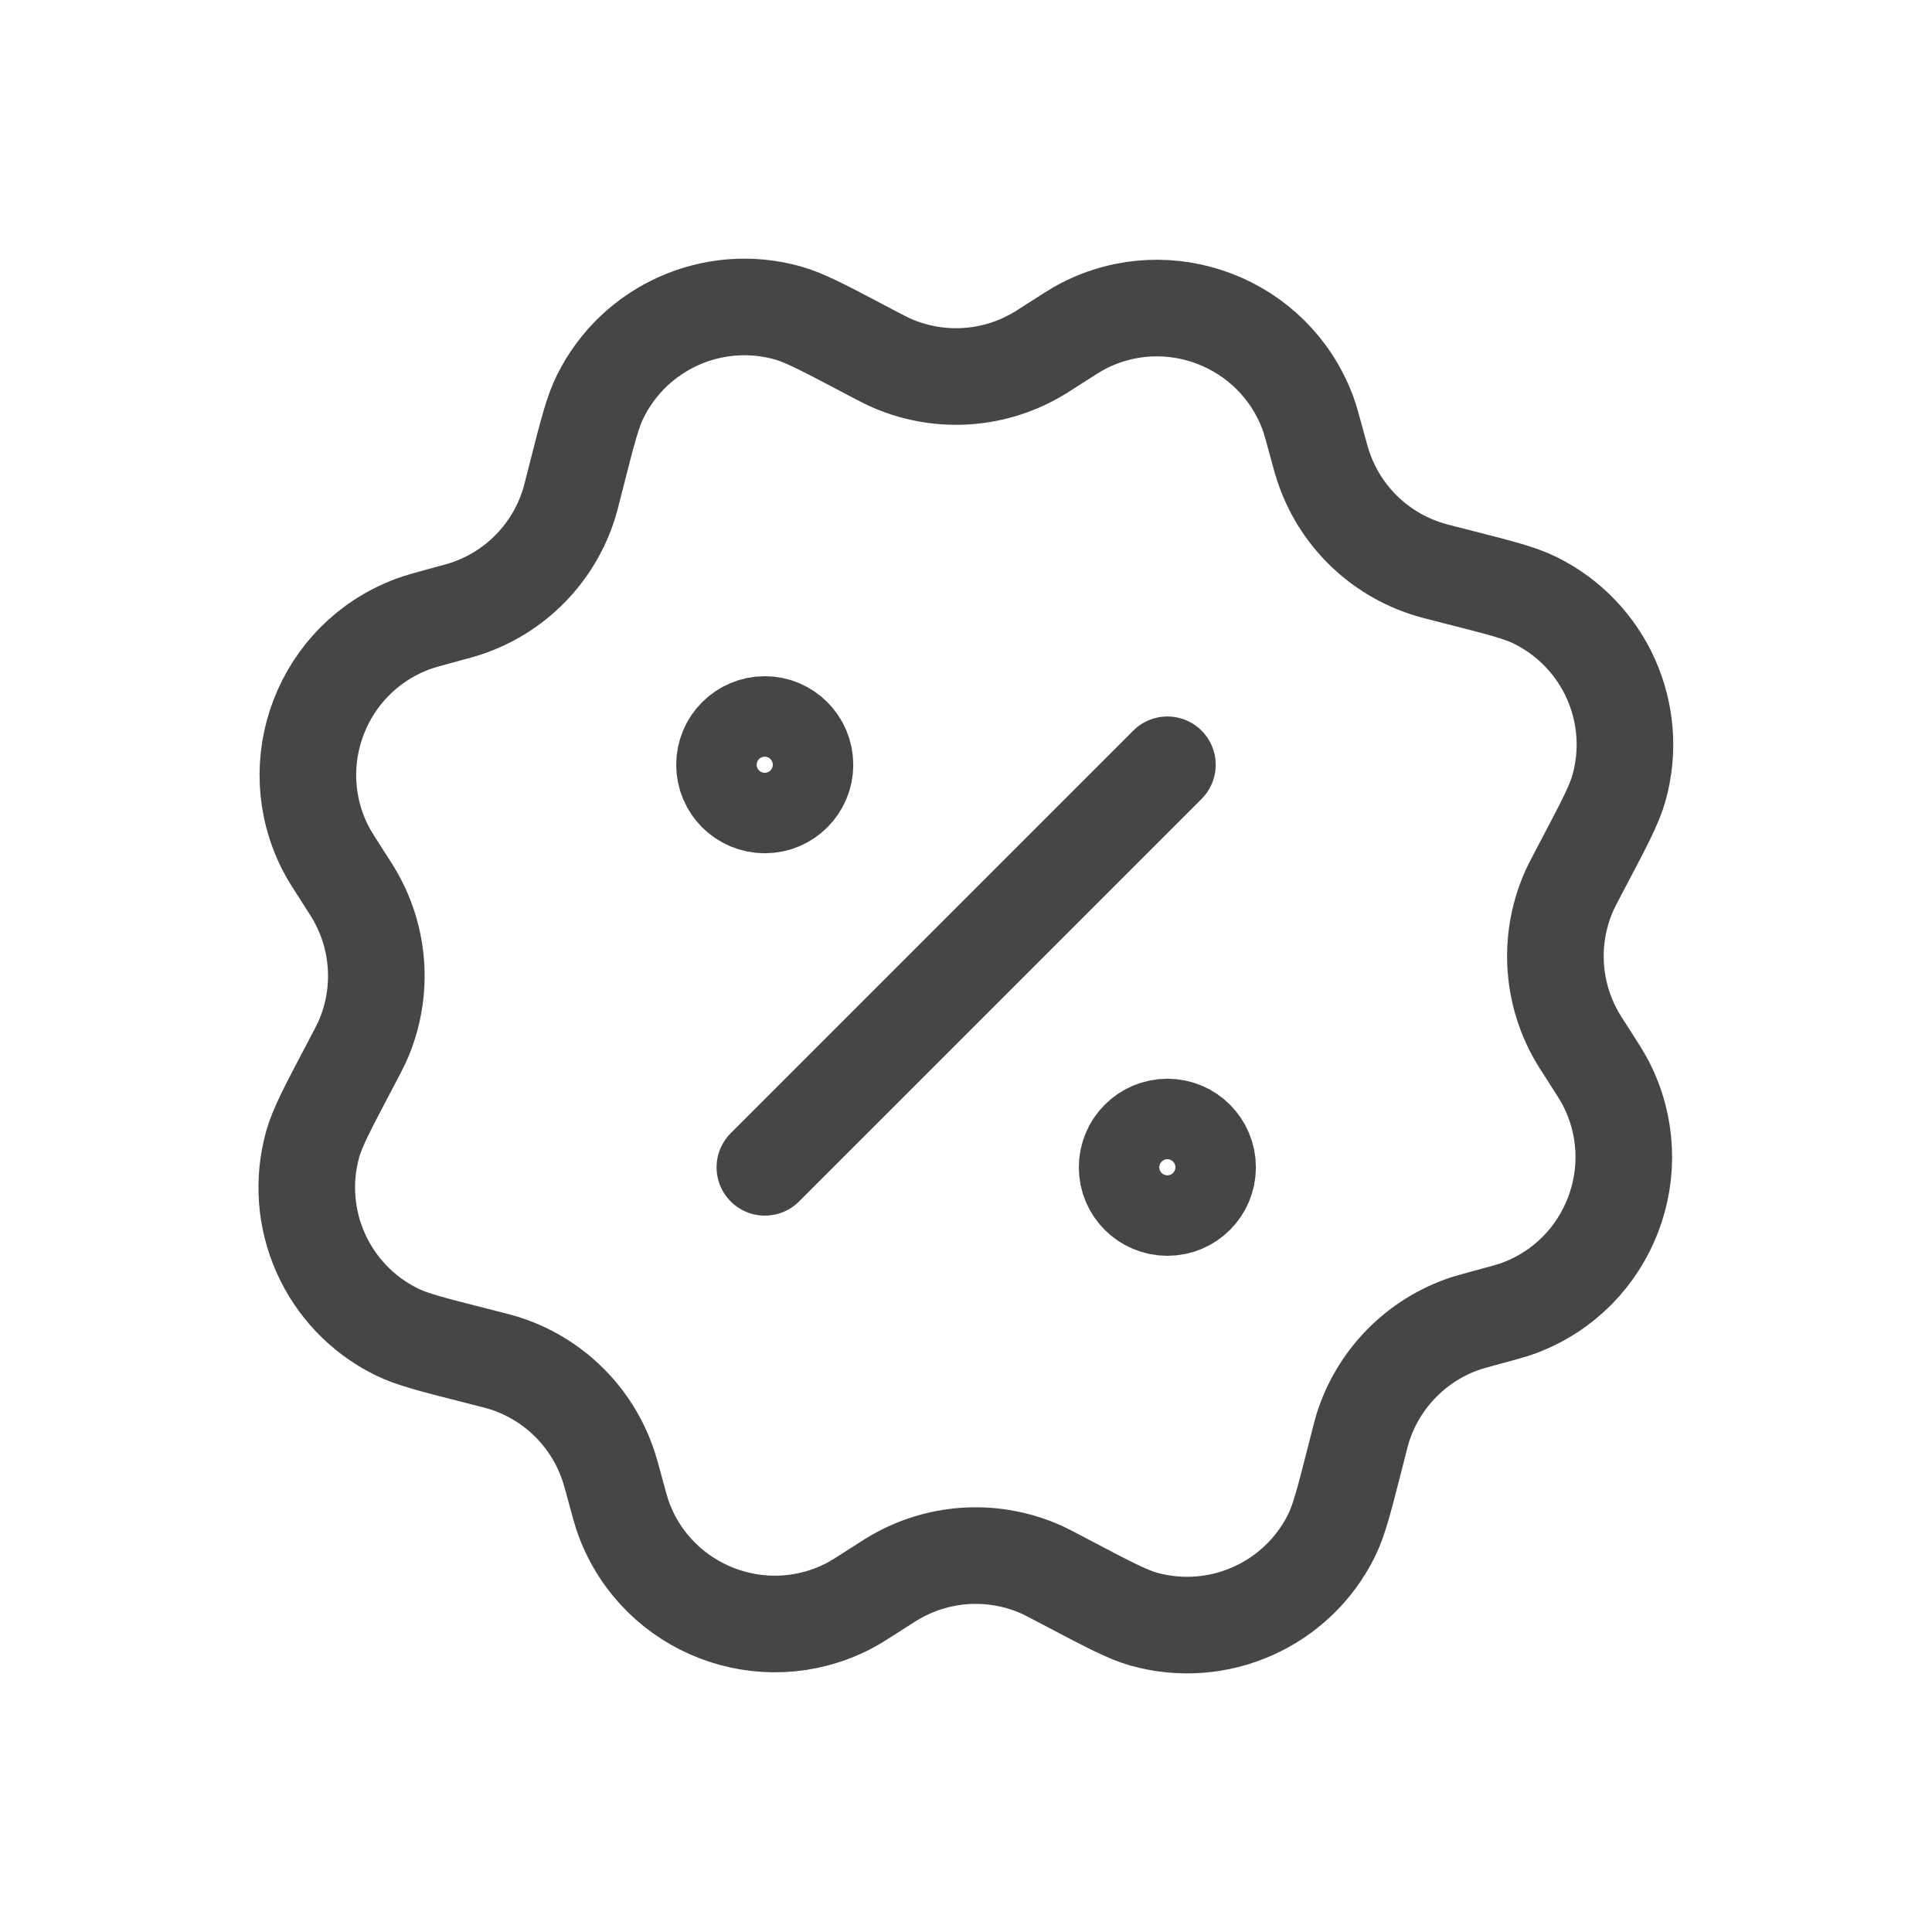
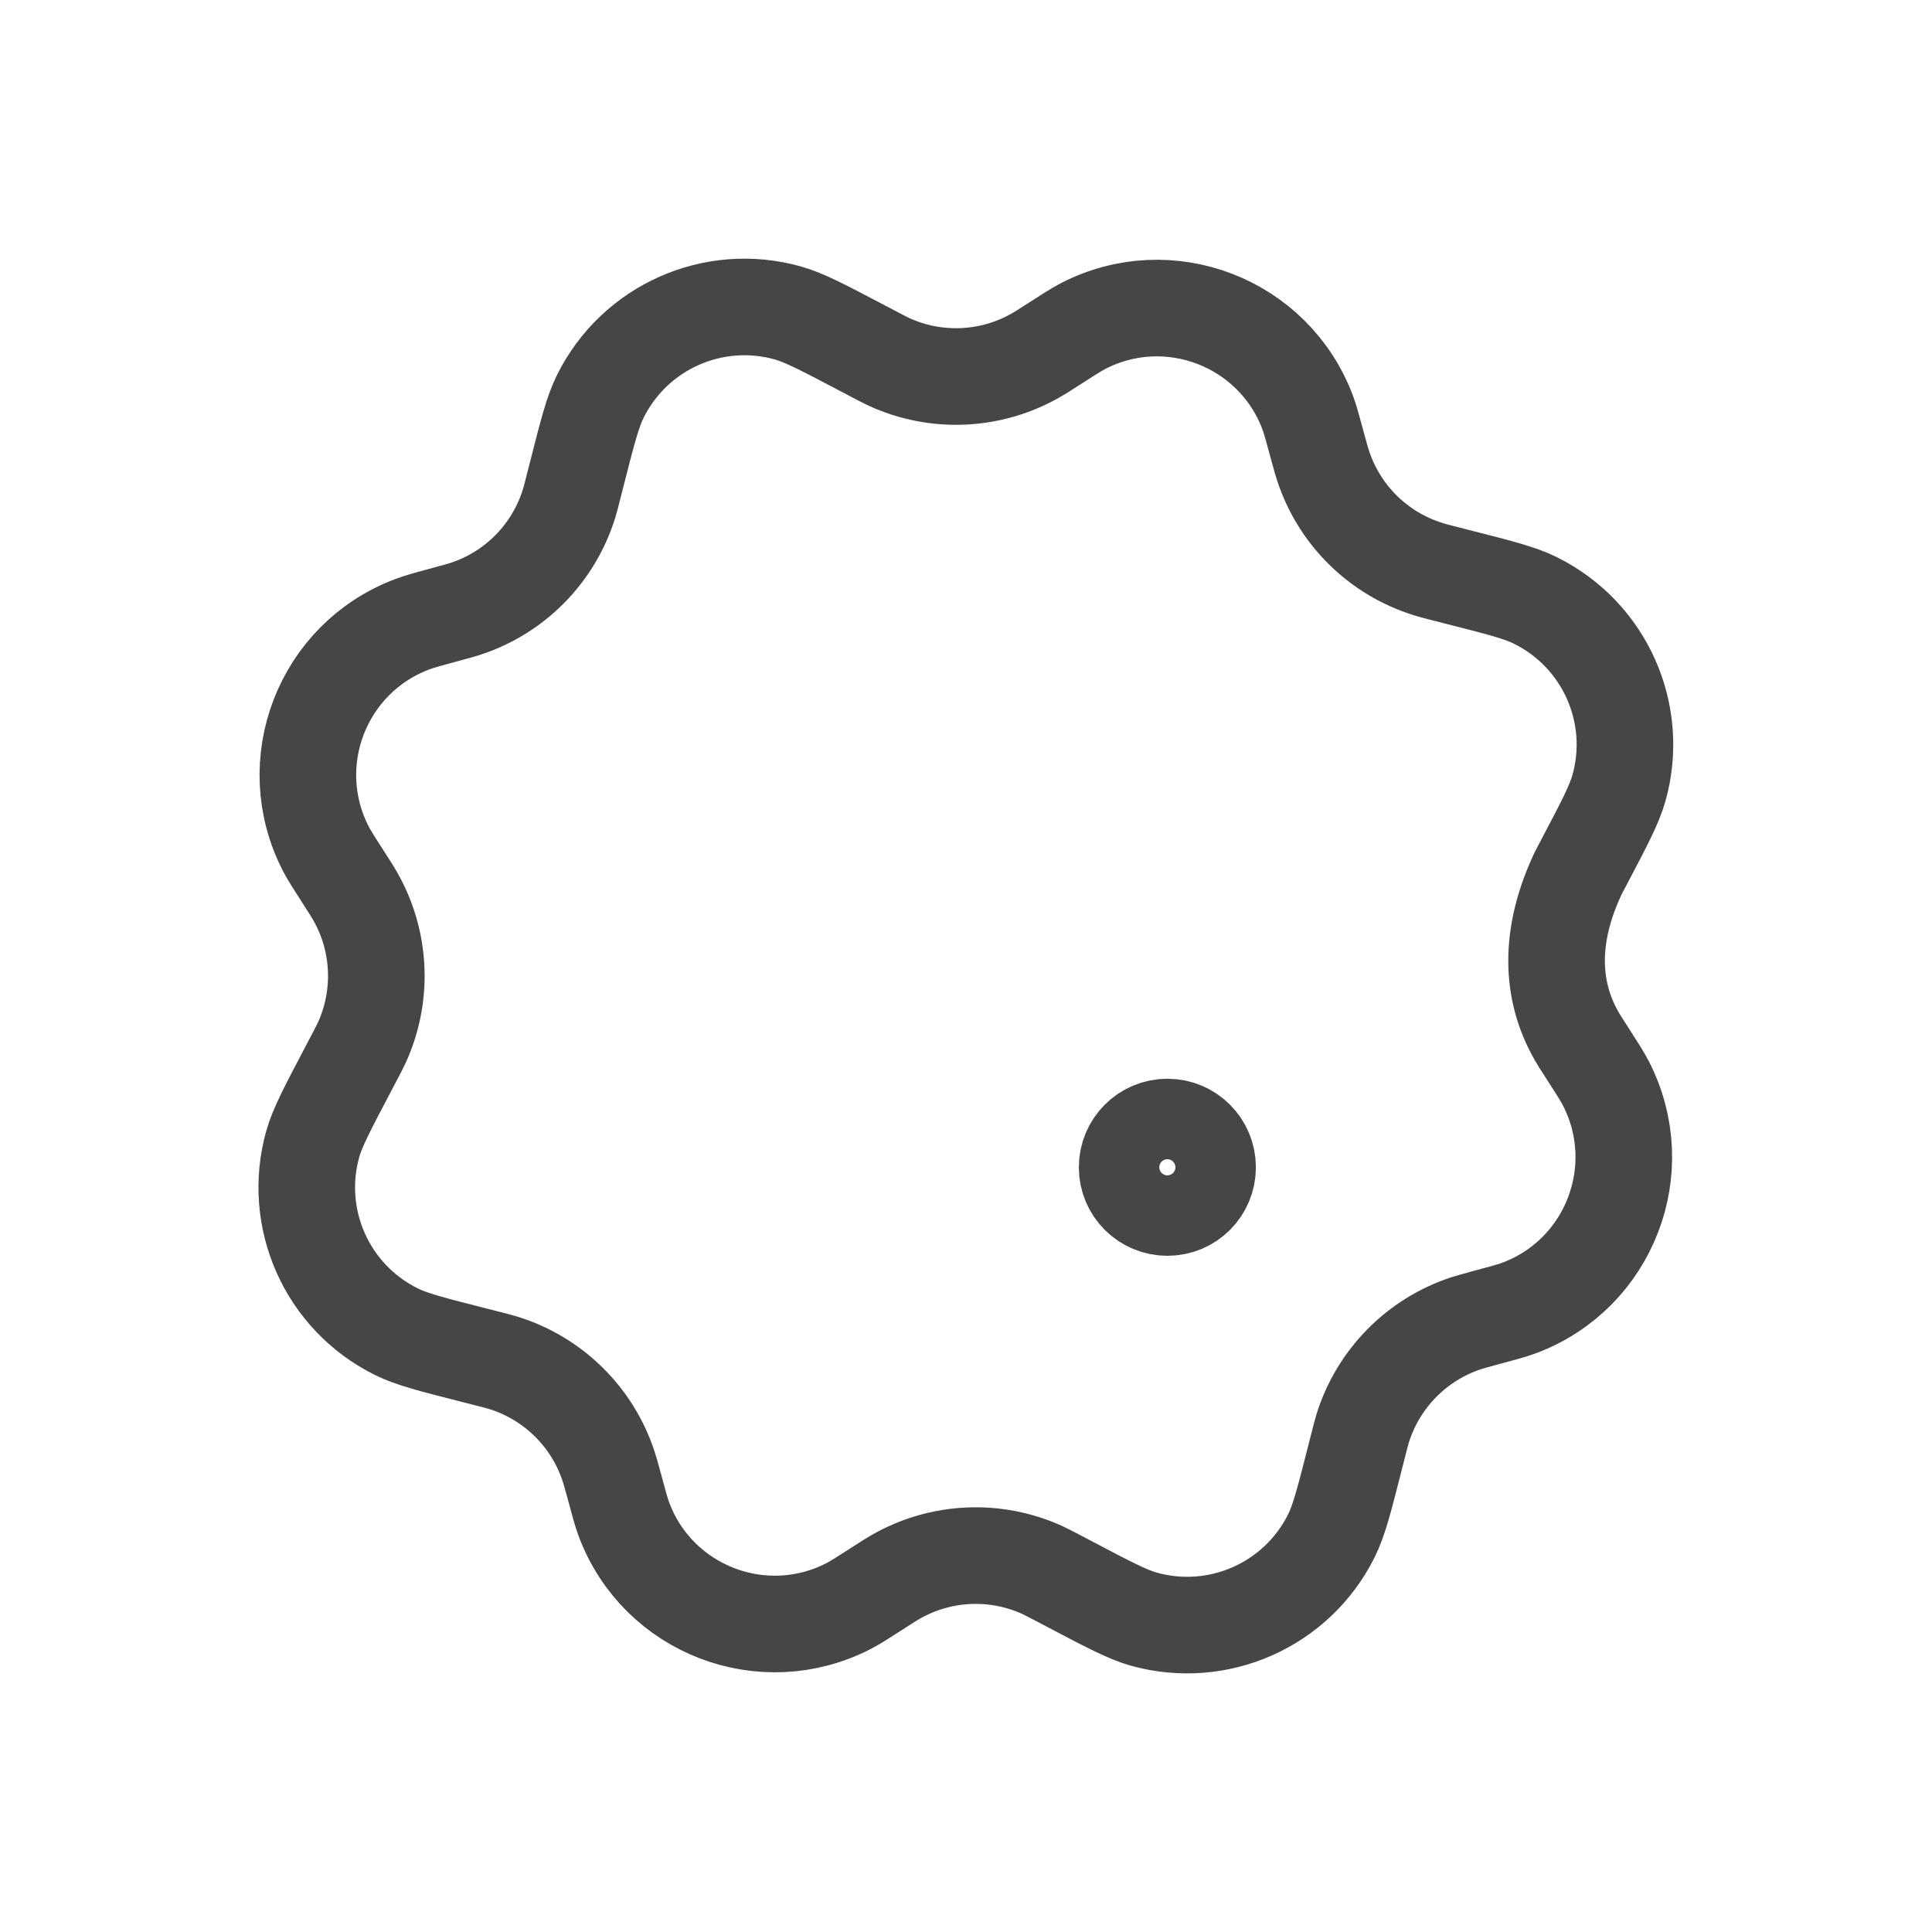
<svg xmlns="http://www.w3.org/2000/svg" width="20" height="20" viewBox="0 0 20 20" fill="none">
-   <path d="M8.333 7.917C8.333 8.147 8.147 8.333 7.917 8.333C7.687 8.333 7.5 8.147 7.5 7.917C7.5 7.687 7.687 7.5 7.917 7.5C8.147 7.5 8.333 7.687 8.333 7.917Z" stroke="#464646" stroke-linecap="round" stroke-linejoin="round" />
  <path d="M12.501 12.084C12.501 12.314 12.315 12.5 12.085 12.5C11.854 12.5 11.668 12.314 11.668 12.084C11.668 11.854 11.854 11.667 12.085 11.667C12.315 11.667 12.501 11.854 12.501 12.084Z" stroke="#464646" stroke-linecap="round" stroke-linejoin="round" />
-   <path d="M10.882 3.579C11.055 3.468 11.141 3.412 11.211 3.376C12.098 2.917 13.186 3.336 13.537 4.27C13.565 4.344 13.591 4.443 13.645 4.642C13.67 4.734 13.683 4.78 13.697 4.822C13.865 5.333 14.269 5.731 14.783 5.891C14.825 5.905 14.871 5.916 14.963 5.94L15.088 5.972C15.521 6.082 15.737 6.137 15.895 6.216C16.613 6.572 16.976 7.388 16.759 8.159C16.711 8.329 16.607 8.527 16.399 8.922L16.339 9.036C16.295 9.12 16.273 9.162 16.254 9.202C16.029 9.691 16.054 10.258 16.321 10.725C16.343 10.764 16.368 10.804 16.42 10.883C16.531 11.056 16.587 11.143 16.623 11.213C17.081 12.1 16.663 13.188 15.729 13.539C15.655 13.567 15.555 13.594 15.357 13.647C15.265 13.672 15.219 13.685 15.177 13.698C14.666 13.867 14.268 14.271 14.107 14.784C14.094 14.827 14.082 14.873 14.059 14.965L14.027 15.09C13.917 15.522 13.862 15.739 13.783 15.897C13.427 16.614 12.611 16.977 11.839 16.761C11.67 16.713 11.472 16.609 11.077 16.401L10.963 16.341C10.879 16.297 10.837 16.275 10.797 16.256C10.308 16.031 9.741 16.056 9.274 16.323C9.235 16.345 9.195 16.37 9.115 16.422C8.942 16.533 8.856 16.589 8.786 16.625C7.899 17.083 6.811 16.665 6.46 15.731C6.432 15.657 6.405 15.557 6.352 15.359C6.327 15.267 6.314 15.221 6.3 15.179C6.132 14.668 5.728 14.27 5.214 14.109C5.172 14.096 5.126 14.084 5.034 14.061L4.909 14.029C4.476 13.919 4.26 13.864 4.102 13.785C3.384 13.429 3.021 12.613 3.238 11.841C3.286 11.672 3.39 11.474 3.598 11.079L3.658 10.965C3.702 10.881 3.724 10.839 3.743 10.799C3.968 10.31 3.943 9.743 3.676 9.276C3.654 9.237 3.629 9.197 3.577 9.117C3.466 8.944 3.41 8.858 3.374 8.788C2.915 7.901 3.334 6.813 4.268 6.462C4.342 6.434 4.441 6.407 4.64 6.353C4.732 6.329 4.778 6.316 4.82 6.302C5.331 6.134 5.729 5.73 5.89 5.216C5.903 5.174 5.915 5.128 5.938 5.036L5.97 4.911C6.08 4.478 6.135 4.262 6.214 4.104C6.57 3.386 7.386 3.023 8.157 3.24C8.327 3.288 8.525 3.392 8.92 3.6L9.034 3.66C9.118 3.704 9.16 3.726 9.2 3.745C9.689 3.97 10.256 3.945 10.723 3.678C10.762 3.656 10.802 3.631 10.882 3.579Z" stroke="#464646" stroke-linecap="round" stroke-linejoin="round" />
-   <path d="M7.918 12.084L12.085 7.917" stroke="#464646" stroke-linecap="round" stroke-linejoin="round" />
+   <path d="M10.882 3.579C11.055 3.468 11.141 3.412 11.211 3.376C12.098 2.917 13.186 3.336 13.537 4.27C13.565 4.344 13.591 4.443 13.645 4.642C13.67 4.734 13.683 4.78 13.697 4.822C13.865 5.333 14.269 5.731 14.783 5.891C14.825 5.905 14.871 5.916 14.963 5.94L15.088 5.972C15.521 6.082 15.737 6.137 15.895 6.216C16.613 6.572 16.976 7.388 16.759 8.159C16.711 8.329 16.607 8.527 16.399 8.922L16.339 9.036C16.029 9.691 16.054 10.258 16.321 10.725C16.343 10.764 16.368 10.804 16.42 10.883C16.531 11.056 16.587 11.143 16.623 11.213C17.081 12.1 16.663 13.188 15.729 13.539C15.655 13.567 15.555 13.594 15.357 13.647C15.265 13.672 15.219 13.685 15.177 13.698C14.666 13.867 14.268 14.271 14.107 14.784C14.094 14.827 14.082 14.873 14.059 14.965L14.027 15.09C13.917 15.522 13.862 15.739 13.783 15.897C13.427 16.614 12.611 16.977 11.839 16.761C11.67 16.713 11.472 16.609 11.077 16.401L10.963 16.341C10.879 16.297 10.837 16.275 10.797 16.256C10.308 16.031 9.741 16.056 9.274 16.323C9.235 16.345 9.195 16.37 9.115 16.422C8.942 16.533 8.856 16.589 8.786 16.625C7.899 17.083 6.811 16.665 6.46 15.731C6.432 15.657 6.405 15.557 6.352 15.359C6.327 15.267 6.314 15.221 6.3 15.179C6.132 14.668 5.728 14.27 5.214 14.109C5.172 14.096 5.126 14.084 5.034 14.061L4.909 14.029C4.476 13.919 4.26 13.864 4.102 13.785C3.384 13.429 3.021 12.613 3.238 11.841C3.286 11.672 3.39 11.474 3.598 11.079L3.658 10.965C3.702 10.881 3.724 10.839 3.743 10.799C3.968 10.31 3.943 9.743 3.676 9.276C3.654 9.237 3.629 9.197 3.577 9.117C3.466 8.944 3.41 8.858 3.374 8.788C2.915 7.901 3.334 6.813 4.268 6.462C4.342 6.434 4.441 6.407 4.64 6.353C4.732 6.329 4.778 6.316 4.82 6.302C5.331 6.134 5.729 5.73 5.89 5.216C5.903 5.174 5.915 5.128 5.938 5.036L5.97 4.911C6.08 4.478 6.135 4.262 6.214 4.104C6.57 3.386 7.386 3.023 8.157 3.24C8.327 3.288 8.525 3.392 8.92 3.6L9.034 3.66C9.118 3.704 9.16 3.726 9.2 3.745C9.689 3.97 10.256 3.945 10.723 3.678C10.762 3.656 10.802 3.631 10.882 3.579Z" stroke="#464646" stroke-linecap="round" stroke-linejoin="round" />
</svg>